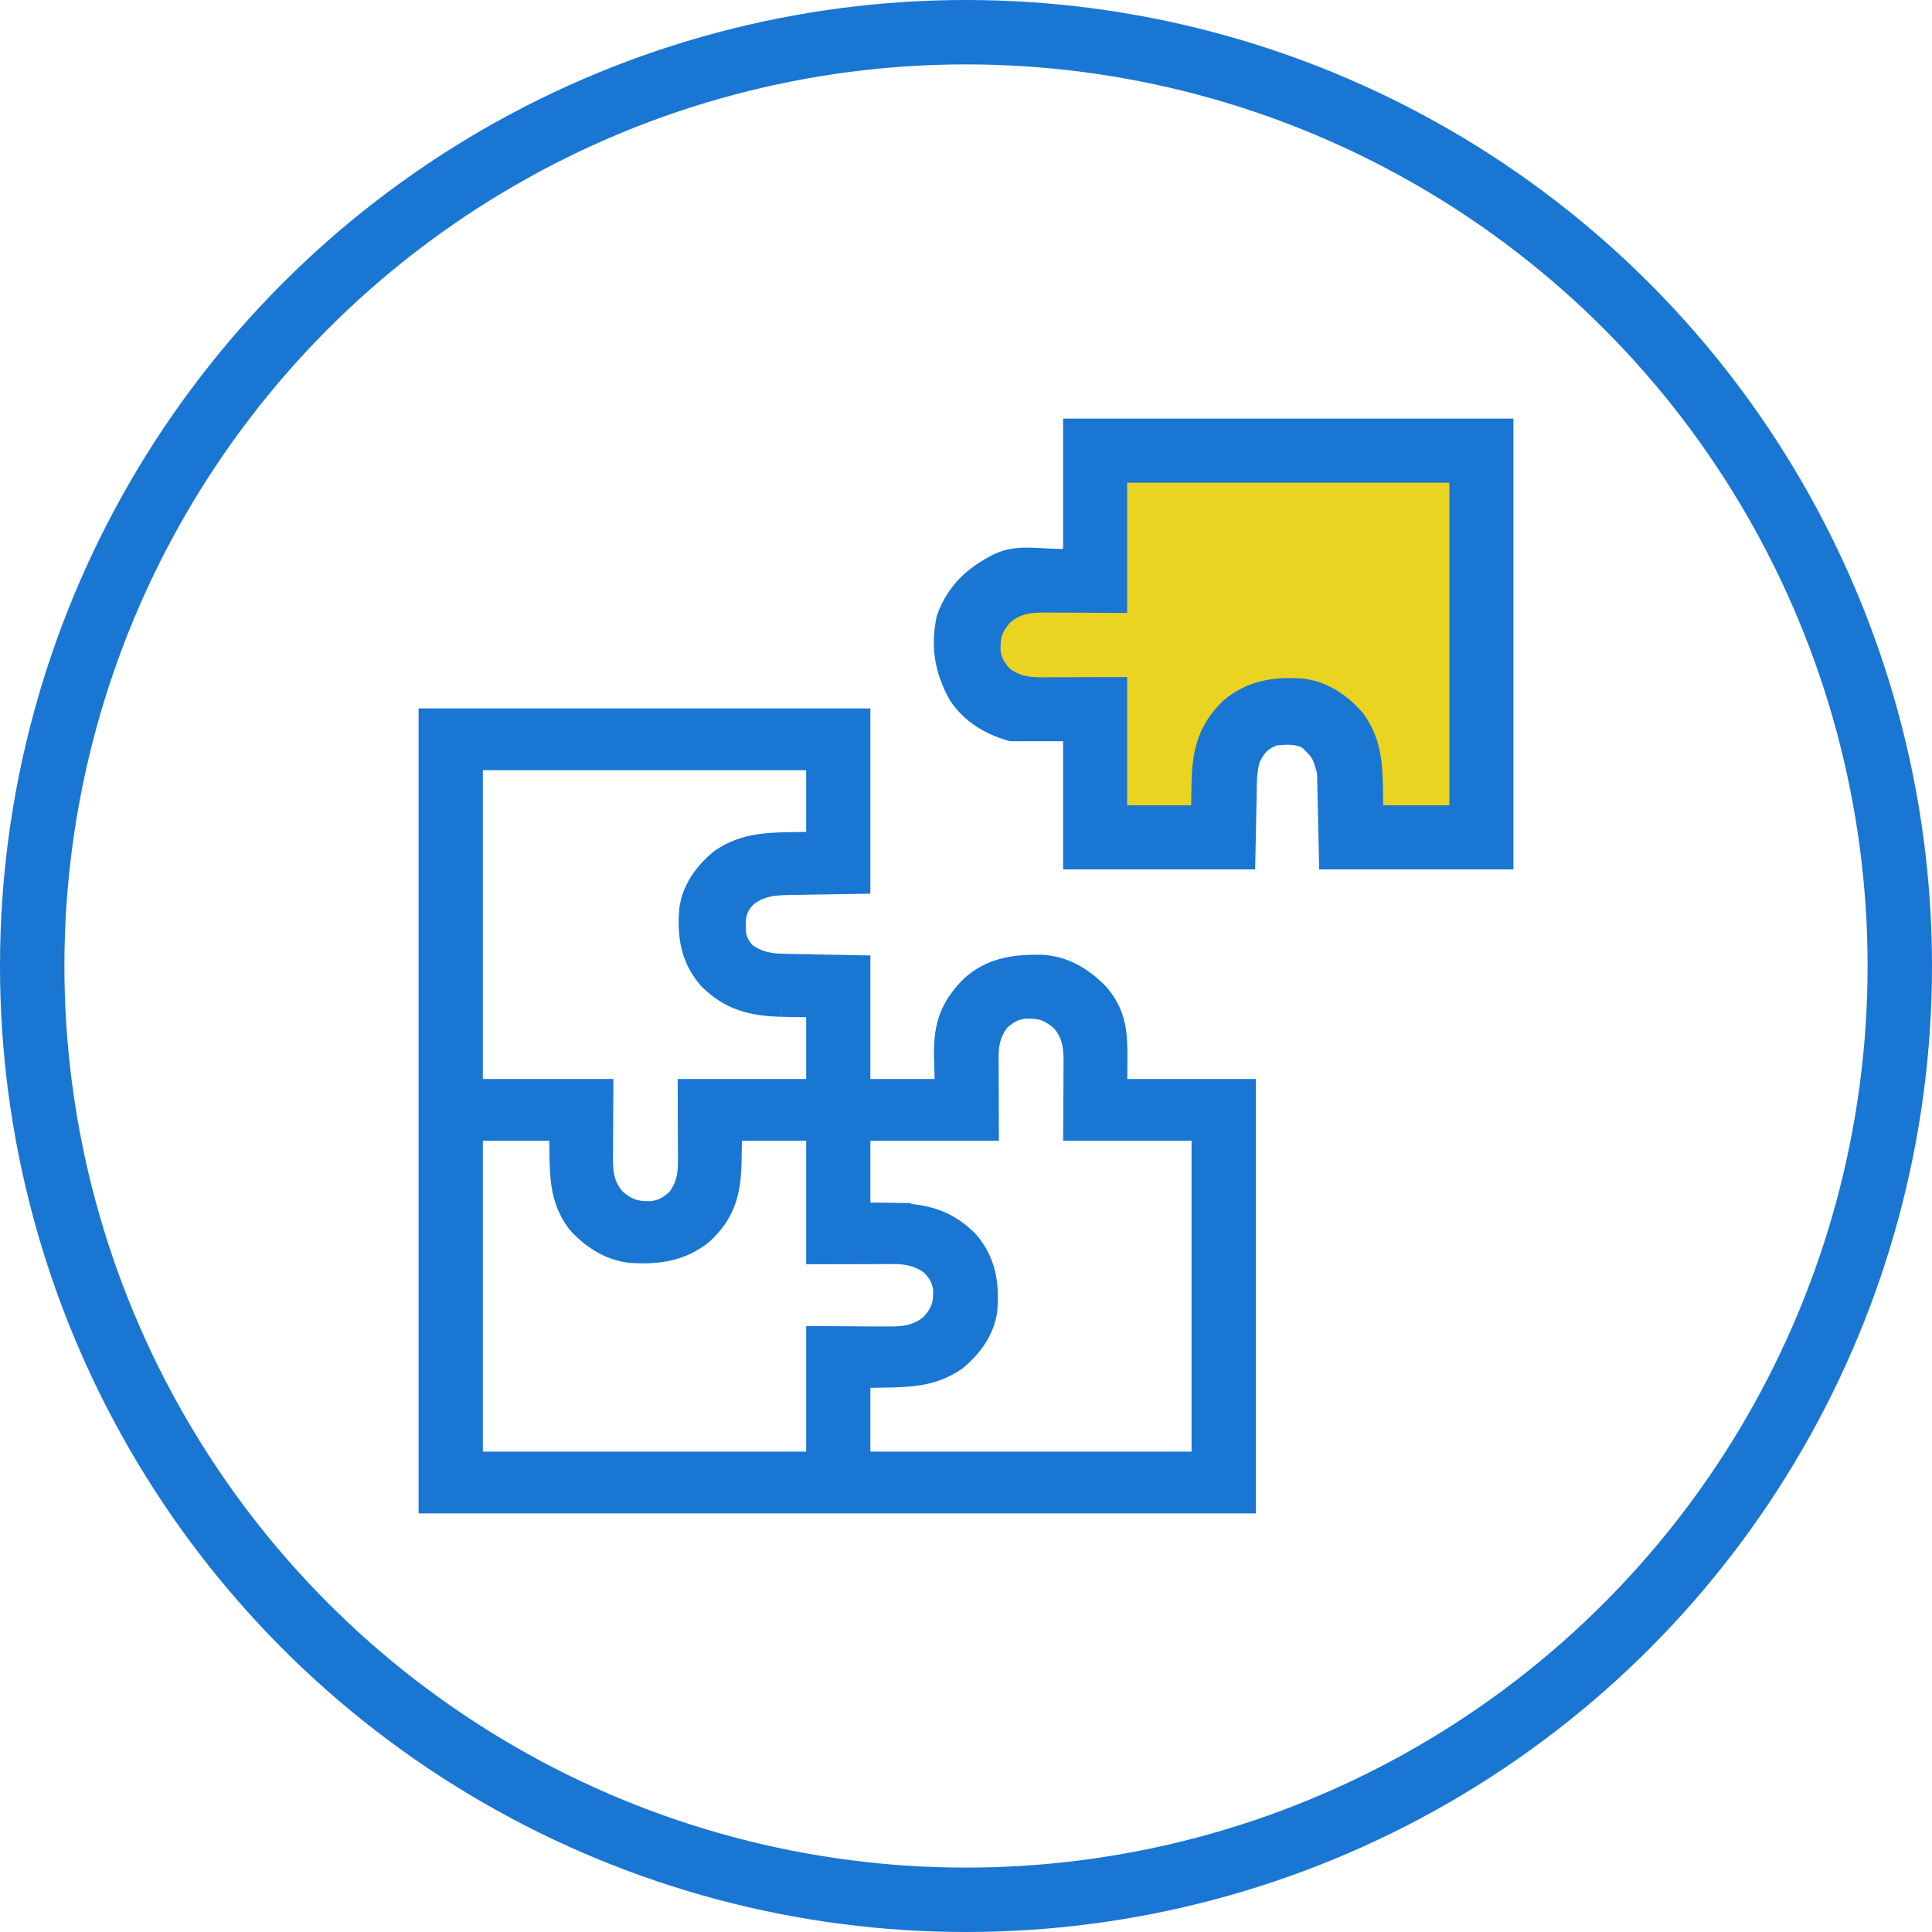
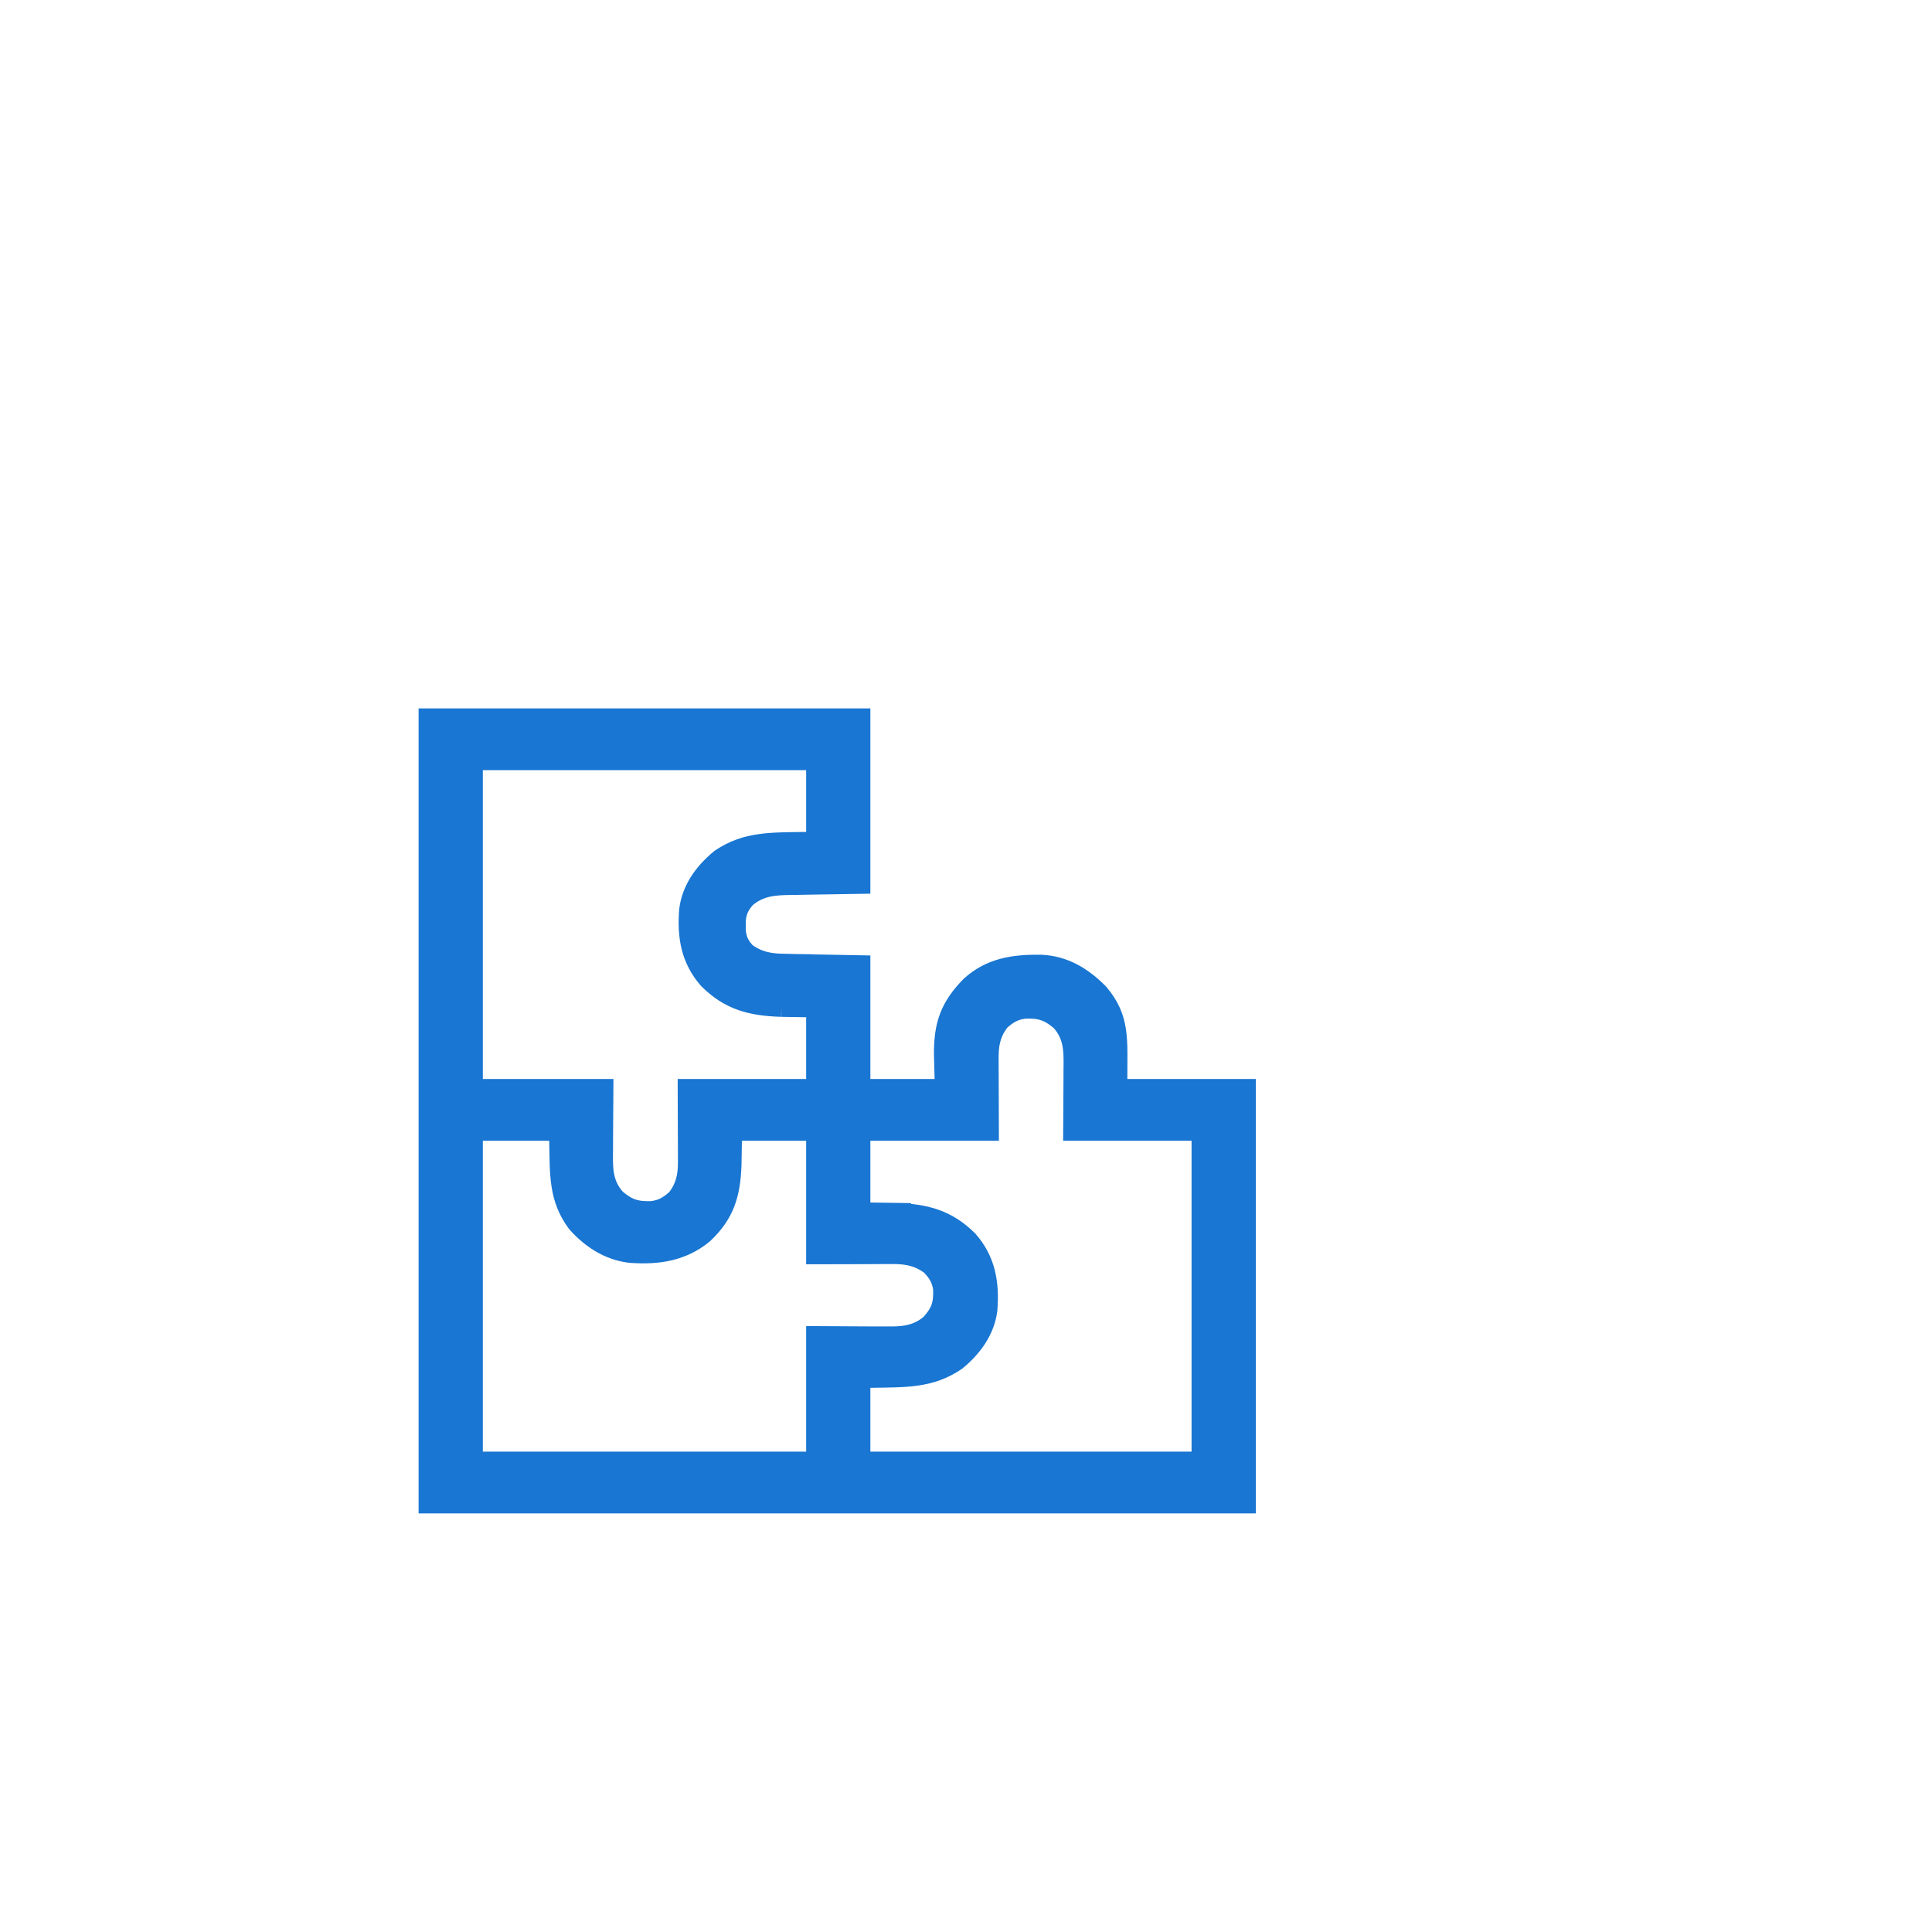
<svg xmlns="http://www.w3.org/2000/svg" width="60" height="60" viewBox="0 0 60 60" fill="none">
-   <circle cx="30" cy="30" r="29" stroke="#1976D2" stroke-width="2" />
  <path d="M26.53 22.5V27.262C25.548 27.278 25.497 27.279 25.096 27.285H25.094C24.972 27.287 24.85 27.29 24.729 27.292C24.668 27.293 24.607 27.293 24.544 27.294H24.539C24.112 27.303 23.56 27.305 23.061 27.723L23.032 27.747L23.007 27.775C22.849 27.954 22.745 28.135 22.695 28.351C22.673 28.445 22.664 28.541 22.66 28.632V28.9L22.662 28.92C22.674 29.057 22.7 29.197 22.764 29.338C22.827 29.478 22.913 29.59 23.004 29.69L23.041 29.73L23.084 29.761C23.51 30.062 23.927 30.113 24.34 30.121V30.122C24.401 30.123 24.462 30.125 24.524 30.126H24.526C24.589 30.127 24.651 30.127 24.715 30.128V30.129L24.893 30.133L25.546 30.145C26.067 30.154 26.216 30.157 26.53 30.163V34.009H29.54L29.525 33.495L29.505 32.748C29.501 32.295 29.55 31.955 29.662 31.658C29.773 31.364 29.959 31.08 30.276 30.756C30.832 30.258 31.466 30.138 32.32 30.15C32.966 30.178 33.493 30.483 33.985 30.98C34.59 31.702 34.51 32.266 34.51 33.509V34.009H38.5V46.5H13.5V22.5H26.53ZM14.495 45.582H25.536V41.685C26.508 41.69 26.56 41.69 26.96 41.693H27.323V41.694C27.416 41.695 27.417 41.695 27.512 41.696H27.517C27.948 41.696 28.498 41.702 29.001 41.282L29.029 41.258L29.055 41.23C29.204 41.062 29.33 40.889 29.404 40.675C29.477 40.463 29.485 40.255 29.48 40.052L29.48 40.024L29.476 39.998C29.425 39.615 29.258 39.39 29.058 39.177L29.024 39.141L28.984 39.112L28.824 39.01C28.453 38.795 28.086 38.755 27.716 38.756H27.529L27.339 38.757L27.163 38.758L26.51 38.76C25.994 38.761 25.843 38.761 25.536 38.762V34.927H22.549L22.541 35.419C22.537 35.663 22.532 35.907 22.528 36.158C22.513 36.616 22.458 36.976 22.337 37.29C22.22 37.594 22.03 37.88 21.714 38.178C21.118 38.661 20.441 38.782 19.582 38.719C18.988 38.644 18.486 38.327 18.061 37.853C17.546 37.15 17.575 36.488 17.557 35.419L17.548 34.927H14.495V45.582ZM31.842 31.135H31.816L31.792 31.138C31.41 31.184 31.182 31.34 30.959 31.533L30.921 31.565L30.891 31.605C30.608 31.97 30.53 32.333 30.516 32.696L30.513 32.851V33.03C30.513 33.09 30.513 33.151 30.514 33.213C30.514 33.269 30.515 33.325 30.515 33.382L30.517 34.011C30.517 34.315 30.519 34.619 30.52 34.927H26.53V37.838L27.023 37.845C27.405 37.851 27.408 37.85 27.792 37.856V37.857C28.723 37.886 29.324 38.059 29.924 38.651C30.417 39.216 30.538 39.851 30.475 40.661C30.4 41.217 30.078 41.693 29.582 42.105C28.839 42.609 28.134 42.583 27.023 42.6L26.53 42.607V45.582H37.505V34.927H33.519C33.524 34.011 33.524 33.96 33.527 33.578V33.575C33.528 33.46 33.528 33.344 33.528 33.228C33.529 33.169 33.53 33.108 33.53 33.047V33.042C33.53 32.624 33.535 32.08 33.092 31.588L33.066 31.56L33.037 31.536L32.905 31.434C32.772 31.337 32.633 31.257 32.471 31.205C32.26 31.137 32.051 31.13 31.842 31.135ZM25.536 31.099L25.044 31.091C24.662 31.085 24.659 31.085 24.273 31.079H24.274C23.343 31.05 22.742 30.876 22.142 30.283C21.651 29.72 21.528 29.087 21.591 28.28C21.664 27.721 21.987 27.241 22.486 26.827C23.229 26.326 23.935 26.353 25.044 26.336L25.536 26.329V23.418H14.495V34.009H18.548C18.542 34.925 18.542 34.977 18.539 35.358V35.36C18.539 35.476 18.538 35.592 18.538 35.707L18.536 35.889V35.895C18.536 36.313 18.531 36.856 18.975 37.349L19 37.376L19.029 37.4C19.204 37.544 19.38 37.662 19.596 37.731C19.807 37.799 20.015 37.806 20.225 37.802L20.25 37.801L20.274 37.798C20.657 37.752 20.884 37.597 21.107 37.403L21.145 37.371L21.176 37.331C21.458 36.966 21.536 36.603 21.551 36.24L21.554 36.084V35.906L21.553 35.723C21.553 35.667 21.553 35.612 21.553 35.555L21.55 34.926C21.549 34.621 21.548 34.317 21.547 34.009H25.536V31.099Z" fill="#1976D2" stroke="#1976D2" />
-   <path d="M33.57 14C37.672 14 42.367 14 46.594 14C46.594 17.96 46.594 21.92 46.594 26C44.825 26 43.055 26 41.233 26C41.213 25.155 41.194 24.311 41.174 23.441C41.053 23.029 40.459 23.029 40.168 22.758C39.95 22.653 39.699 22.681 39.461 22.701C39.211 22.799 39.105 22.923 38.989 23.156C38.944 23.342 38.922 23.517 38.919 23.708C38.917 23.76 38.916 23.812 38.915 23.865C38.914 23.919 38.913 23.973 38.912 24.028C38.91 24.103 38.91 24.103 38.909 24.18C38.905 24.366 38.901 24.552 38.898 24.738C38.889 25.155 38.88 25.571 38.872 26C37.122 26 35.372 26 33.57 26C33.57 24.874 33.57 23.748 33.57 22.588C33.084 22.588 32.598 22.588 32.097 22.588C31.424 22.409 30.845 22.075 30.447 21.507C30.025 20.779 29.895 20.064 30.086 19.238C30.385 18.441 30.926 17.959 31.698 17.594C32.321 17.334 32.784 17.469 33.57 17.469C33.57 16.324 33.57 15.18 33.57 14Z" fill="#EAD321" />
-   <path d="M46.5 13.5V26.5H41.458C41.44 25.677 41.421 24.85 41.402 24.003L41.401 23.939L41.384 23.878L41.293 23.573C41.26 23.477 41.224 23.386 41.175 23.303C41.074 23.13 40.931 22.999 40.786 22.858L40.731 22.806L40.662 22.77C40.265 22.572 39.822 22.634 39.601 22.653L39.525 22.66L39.456 22.689C39.267 22.765 39.102 22.864 38.961 23.011C38.825 23.152 38.736 23.312 38.662 23.468L38.639 23.516L38.627 23.566C38.566 23.82 38.538 24.06 38.533 24.314C38.532 24.375 38.531 24.436 38.529 24.498V24.501C38.528 24.563 38.528 24.625 38.526 24.689L38.523 24.866C38.518 25.084 38.514 25.301 38.51 25.518C38.503 25.843 38.497 26.17 38.49 26.5H33.516V22.519H31.433C30.794 22.332 30.283 22.009 29.929 21.492C29.524 20.761 29.403 20.066 29.578 19.253C29.86 18.493 30.353 18.026 31.115 17.649C31.382 17.535 31.613 17.506 31.893 17.507C32.041 17.508 32.196 17.516 32.386 17.526C32.571 17.537 32.781 17.548 33.016 17.548H33.516V13.5H46.5ZM34.504 18.534C33.537 18.529 33.485 18.529 33.087 18.526H33.085C32.965 18.526 32.844 18.526 32.724 18.525H32.725C32.632 18.524 32.632 18.523 32.537 18.523H32.531C32.099 18.522 31.547 18.518 31.044 18.955L31.016 18.98L30.991 19.008C30.843 19.182 30.719 19.358 30.646 19.575C30.576 19.788 30.569 19.999 30.573 20.209V20.235L30.577 20.261C30.626 20.647 30.788 20.876 30.987 21.098L31.02 21.135L31.061 21.164C31.487 21.482 31.908 21.536 32.333 21.535V21.536H32.52L32.709 21.535H32.884C33.101 21.535 33.32 21.533 33.536 21.532L33.535 21.531C34.048 21.53 34.2 21.53 34.504 21.529V25.51H37.484L37.492 25.018C37.496 24.764 37.501 24.511 37.505 24.25C37.534 23.327 37.711 22.73 38.323 22.132C38.913 21.634 39.582 21.51 40.428 21.573C41.019 21.648 41.521 21.976 41.95 22.474C42.468 23.212 42.439 23.91 42.457 25.018L42.465 25.51H45.512V14.49H34.504V18.534Z" fill="#1976D2" stroke="#1976D2" />
</svg>